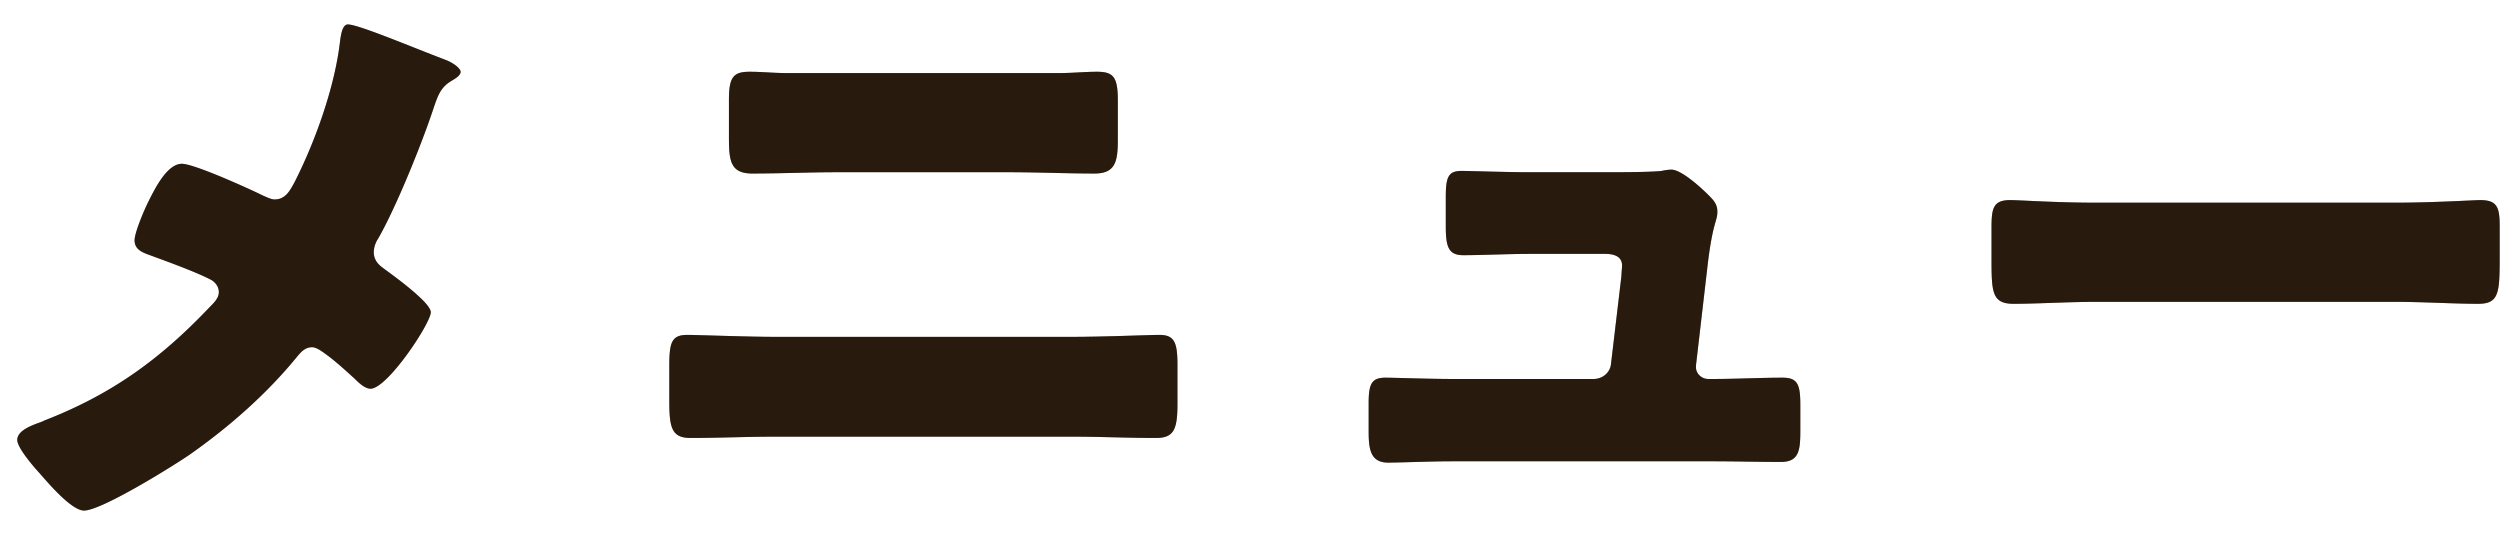
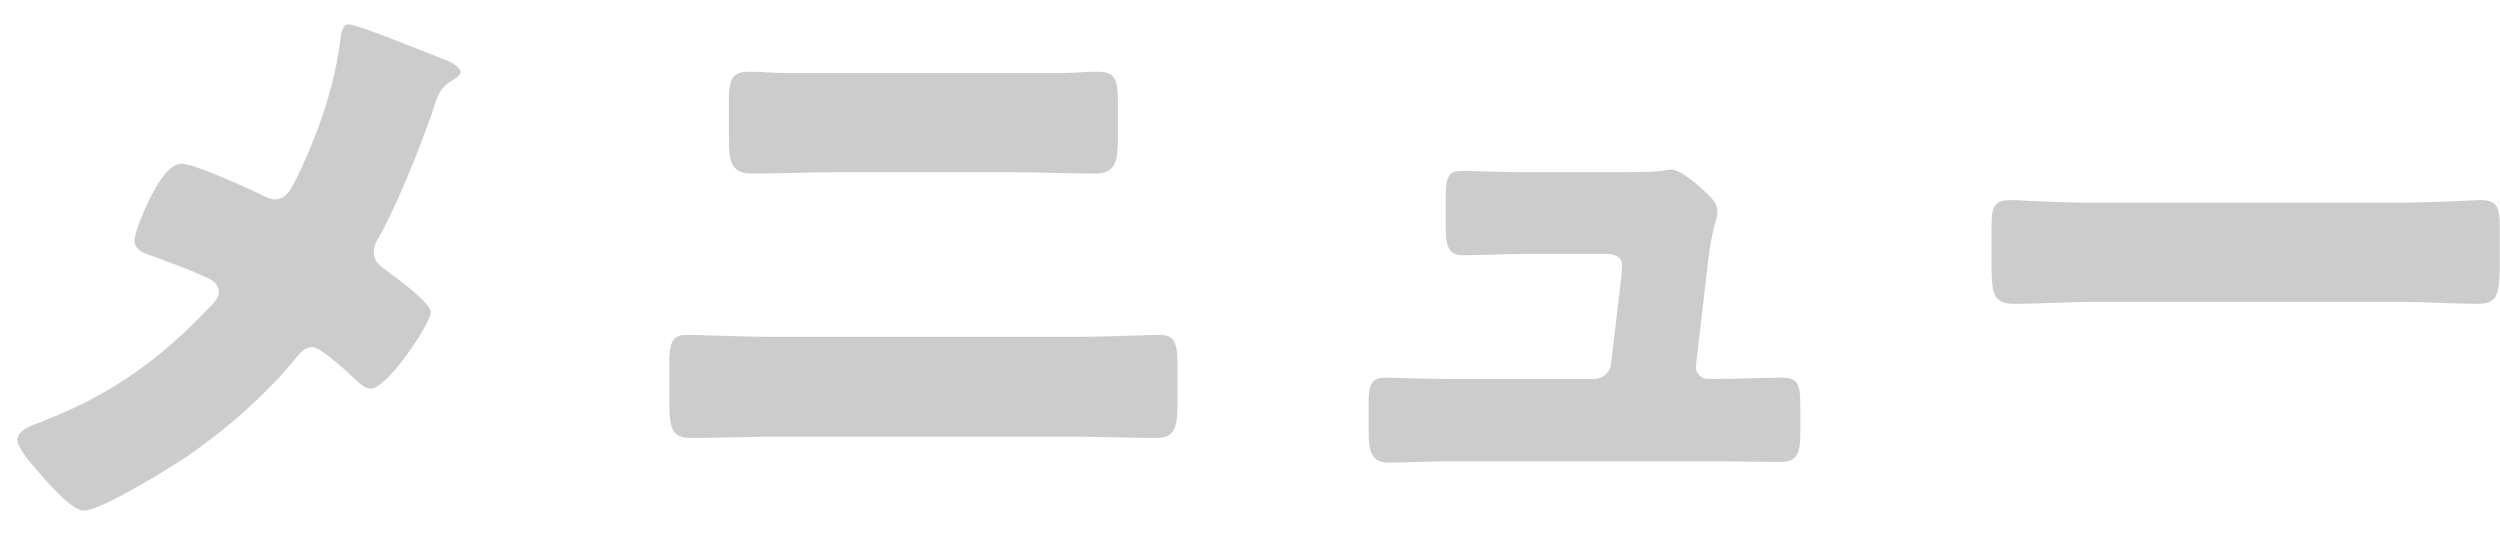
<svg xmlns="http://www.w3.org/2000/svg" width="54" height="12" viewBox="0 0 54 12" fill="none">
-   <path d="M7.513.528c.224 0 1.316.462 2.086.756.196.07.35.196.35.266 0 .084-.126.154-.196.196-.238.14-.294.322-.378.56-.252.77-.812 2.156-1.204 2.842a.567.567 0 0 0-.098.294c0 .196.126.294.224.364.112.084.504.364.756.602.154.14.252.266.252.336 0 .238-.938 1.652-1.302 1.652-.126 0-.266-.14-.35-.224-.112-.098-.392-.364-.63-.532-.112-.084-.21-.14-.28-.14-.14 0-.224.084-.308.182-.658.812-1.47 1.526-2.324 2.128-.364.252-1.918 1.218-2.296 1.218-.266 0-.756-.574-.952-.798-.154-.168-.49-.56-.49-.728 0-.196.294-.308.49-.378a.683.683 0 0 0 .098-.042c1.442-.56 2.492-1.316 3.556-2.436.112-.112.21-.21.21-.336 0-.112-.07-.21-.168-.266-.35-.182-.98-.406-1.358-.546-.154-.056-.294-.126-.294-.308 0-.168.21-.658.294-.826.14-.28.406-.826.728-.826.266 0 1.47.546 1.75.686.098.042.182.084.252.084.238 0 .336-.196.434-.378.448-.882.868-2.058.98-3.038.014-.098.042-.364.168-.364Zm9.464 1.05h5.922c.266 0 .532-.028.798-.028.364 0 .448.126.448.63v.84c0 .476-.056.728-.504.728-.616 0-1.232-.028-1.848-.028h-3.71c-.602 0-1.218.028-1.834.028-.476 0-.504-.28-.504-.784v-.812c0-.49.098-.602.448-.602.266 0 .518.028.784.028Zm-.252 5.698h6.44c.686 0 1.652-.042 1.876-.042.322 0 .392.154.392.644v.84c0 .546-.07.742-.462.742-.602 0-1.204-.028-1.806-.028h-6.44c-.602 0-1.204.028-1.806.028-.406 0-.462-.21-.462-.798v-.77c0-.504.056-.658.392-.658.21 0 1.302.042 1.876.042ZM33.049 3.72h1.652c.28 0 .938 0 1.19-.028a1.08 1.08 0 0 1 .21-.028c.21 0 .616.364.798.546.112.112.196.196.196.364 0 .21-.098.21-.21 1.148l-.252 2.17v.042c0 .14.126.252.266.252h.098c.504 0 1.008-.028 1.512-.028.322 0 .378.154.378.588v.56c0 .42-.028.672-.42.672-.49 0-.98-.014-1.47-.014h-5.628c-.476 0-1.106.028-1.386.028-.392 0-.42-.308-.42-.686v-.602c0-.42.07-.546.364-.546.196 0 .952.028 1.442.028h3.052c.196 0 .364-.14.378-.336l.224-1.89c0-.042.014-.196.014-.224 0-.224-.224-.252-.364-.252h-1.596c-.518 0-1.05.028-1.47.028-.322 0-.378-.182-.378-.63v-.616c0-.42.042-.574.336-.574.196 0 .952.028 1.484.028Zm12.236.658h6.44c.826 0 1.722-.056 1.848-.056.364 0 .42.154.42.56v.672c0 .77-.014 1.008-.462 1.008-.546 0-1.19-.042-1.806-.042h-6.44c-.616 0-1.274.042-1.792.042-.476 0-.476-.266-.476-1.008V4.91c0-.42.042-.588.406-.588.196 0 .98.056 1.862.056Z" fill="#402916" />
-   <path d="M7.513.528c.224 0 1.316.462 2.086.756.196.07.35.196.35.266 0 .084-.126.154-.196.196-.238.14-.294.322-.378.56-.252.77-.812 2.156-1.204 2.842a.567.567 0 0 0-.098.294c0 .196.126.294.224.364.112.084.504.364.756.602.154.14.252.266.252.336 0 .238-.938 1.652-1.302 1.652-.126 0-.266-.14-.35-.224-.112-.098-.392-.364-.63-.532-.112-.084-.21-.14-.28-.14-.14 0-.224.084-.308.182-.658.812-1.47 1.526-2.324 2.128-.364.252-1.918 1.218-2.296 1.218-.266 0-.756-.574-.952-.798-.154-.168-.49-.56-.49-.728 0-.196.294-.308.49-.378a.683.683 0 0 0 .098-.042c1.442-.56 2.492-1.316 3.556-2.436.112-.112.21-.21.21-.336 0-.112-.07-.21-.168-.266-.35-.182-.98-.406-1.358-.546-.154-.056-.294-.126-.294-.308 0-.168.21-.658.294-.826.14-.28.406-.826.728-.826.266 0 1.47.546 1.75.686.098.042.182.084.252.084.238 0 .336-.196.434-.378.448-.882.868-2.058.98-3.038.014-.098.042-.364.168-.364Zm9.464 1.05h5.922c.266 0 .532-.028.798-.028.364 0 .448.126.448.63v.84c0 .476-.056.728-.504.728-.616 0-1.232-.028-1.848-.028h-3.71c-.602 0-1.218.028-1.834.028-.476 0-.504-.28-.504-.784v-.812c0-.49.098-.602.448-.602.266 0 .518.028.784.028Zm-.252 5.698h6.44c.686 0 1.652-.042 1.876-.042.322 0 .392.154.392.644v.84c0 .546-.07.742-.462.742-.602 0-1.204-.028-1.806-.028h-6.44c-.602 0-1.204.028-1.806.028-.406 0-.462-.21-.462-.798v-.77c0-.504.056-.658.392-.658.21 0 1.302.042 1.876.042ZM33.049 3.72h1.652c.28 0 .938 0 1.19-.028a1.08 1.08 0 0 1 .21-.028c.21 0 .616.364.798.546.112.112.196.196.196.364 0 .21-.098.21-.21 1.148l-.252 2.17v.042c0 .14.126.252.266.252h.098c.504 0 1.008-.028 1.512-.028.322 0 .378.154.378.588v.56c0 .42-.028.672-.42.672-.49 0-.98-.014-1.47-.014h-5.628c-.476 0-1.106.028-1.386.028-.392 0-.42-.308-.42-.686v-.602c0-.42.07-.546.364-.546.196 0 .952.028 1.442.028h3.052c.196 0 .364-.14.378-.336l.224-1.89c0-.042.014-.196.014-.224 0-.224-.224-.252-.364-.252h-1.596c-.518 0-1.05.028-1.47.028-.322 0-.378-.182-.378-.63v-.616c0-.42.042-.574.336-.574.196 0 .952.028 1.484.028Zm12.236.658h6.44c.826 0 1.722-.056 1.848-.056.364 0 .42.154.42.56v.672c0 .77-.014 1.008-.462 1.008-.546 0-1.19-.042-1.806-.042h-6.44c-.616 0-1.274.042-1.792.042-.476 0-.476-.266-.476-1.008V4.91c0-.42.042-.588.406-.588.196 0 .98.056 1.862.056Z" fill="#000" fill-opacity=".2" />
  <path d="M7.513.528c.224 0 1.316.462 2.086.756.196.07.35.196.35.266 0 .084-.126.154-.196.196-.238.14-.294.322-.378.56-.252.77-.812 2.156-1.204 2.842a.567.567 0 0 0-.098.294c0 .196.126.294.224.364.112.084.504.364.756.602.154.14.252.266.252.336 0 .238-.938 1.652-1.302 1.652-.126 0-.266-.14-.35-.224-.112-.098-.392-.364-.63-.532-.112-.084-.21-.14-.28-.14-.14 0-.224.084-.308.182-.658.812-1.47 1.526-2.324 2.128-.364.252-1.918 1.218-2.296 1.218-.266 0-.756-.574-.952-.798-.154-.168-.49-.56-.49-.728 0-.196.294-.308.49-.378a.683.683 0 0 0 .098-.042c1.442-.56 2.492-1.316 3.556-2.436.112-.112.21-.21.21-.336 0-.112-.07-.21-.168-.266-.35-.182-.98-.406-1.358-.546-.154-.056-.294-.126-.294-.308 0-.168.21-.658.294-.826.14-.28.406-.826.728-.826.266 0 1.47.546 1.75.686.098.042.182.084.252.084.238 0 .336-.196.434-.378.448-.882.868-2.058.98-3.038.014-.098.042-.364.168-.364Zm9.464 1.05h5.922c.266 0 .532-.028.798-.028.364 0 .448.126.448.63v.84c0 .476-.056.728-.504.728-.616 0-1.232-.028-1.848-.028h-3.71c-.602 0-1.218.028-1.834.028-.476 0-.504-.28-.504-.784v-.812c0-.49.098-.602.448-.602.266 0 .518.028.784.028Zm-.252 5.698h6.44c.686 0 1.652-.042 1.876-.042.322 0 .392.154.392.644v.84c0 .546-.07.742-.462.742-.602 0-1.204-.028-1.806-.028h-6.44c-.602 0-1.204.028-1.806.028-.406 0-.462-.21-.462-.798v-.77c0-.504.056-.658.392-.658.21 0 1.302.042 1.876.042ZM33.049 3.72h1.652c.28 0 .938 0 1.19-.028a1.08 1.08 0 0 1 .21-.028c.21 0 .616.364.798.546.112.112.196.196.196.364 0 .21-.098.21-.21 1.148l-.252 2.17v.042c0 .14.126.252.266.252h.098c.504 0 1.008-.028 1.512-.028.322 0 .378.154.378.588v.56c0 .42-.028.672-.42.672-.49 0-.98-.014-1.47-.014h-5.628c-.476 0-1.106.028-1.386.028-.392 0-.42-.308-.42-.686v-.602c0-.42.07-.546.364-.546.196 0 .952.028 1.442.028h3.052c.196 0 .364-.14.378-.336l.224-1.89c0-.042.014-.196.014-.224 0-.224-.224-.252-.364-.252h-1.596c-.518 0-1.05.028-1.47.028-.322 0-.378-.182-.378-.63v-.616c0-.42.042-.574.336-.574.196 0 .952.028 1.484.028Zm12.236.658h6.44c.826 0 1.722-.056 1.848-.056.364 0 .42.154.42.56v.672c0 .77-.014 1.008-.462 1.008-.546 0-1.19-.042-1.806-.042h-6.44c-.616 0-1.274.042-1.792.042-.476 0-.476-.266-.476-1.008V4.91c0-.42.042-.588.406-.588.196 0 .98.056 1.862.056Z" fill="#000" fill-opacity=".2" />
</svg>